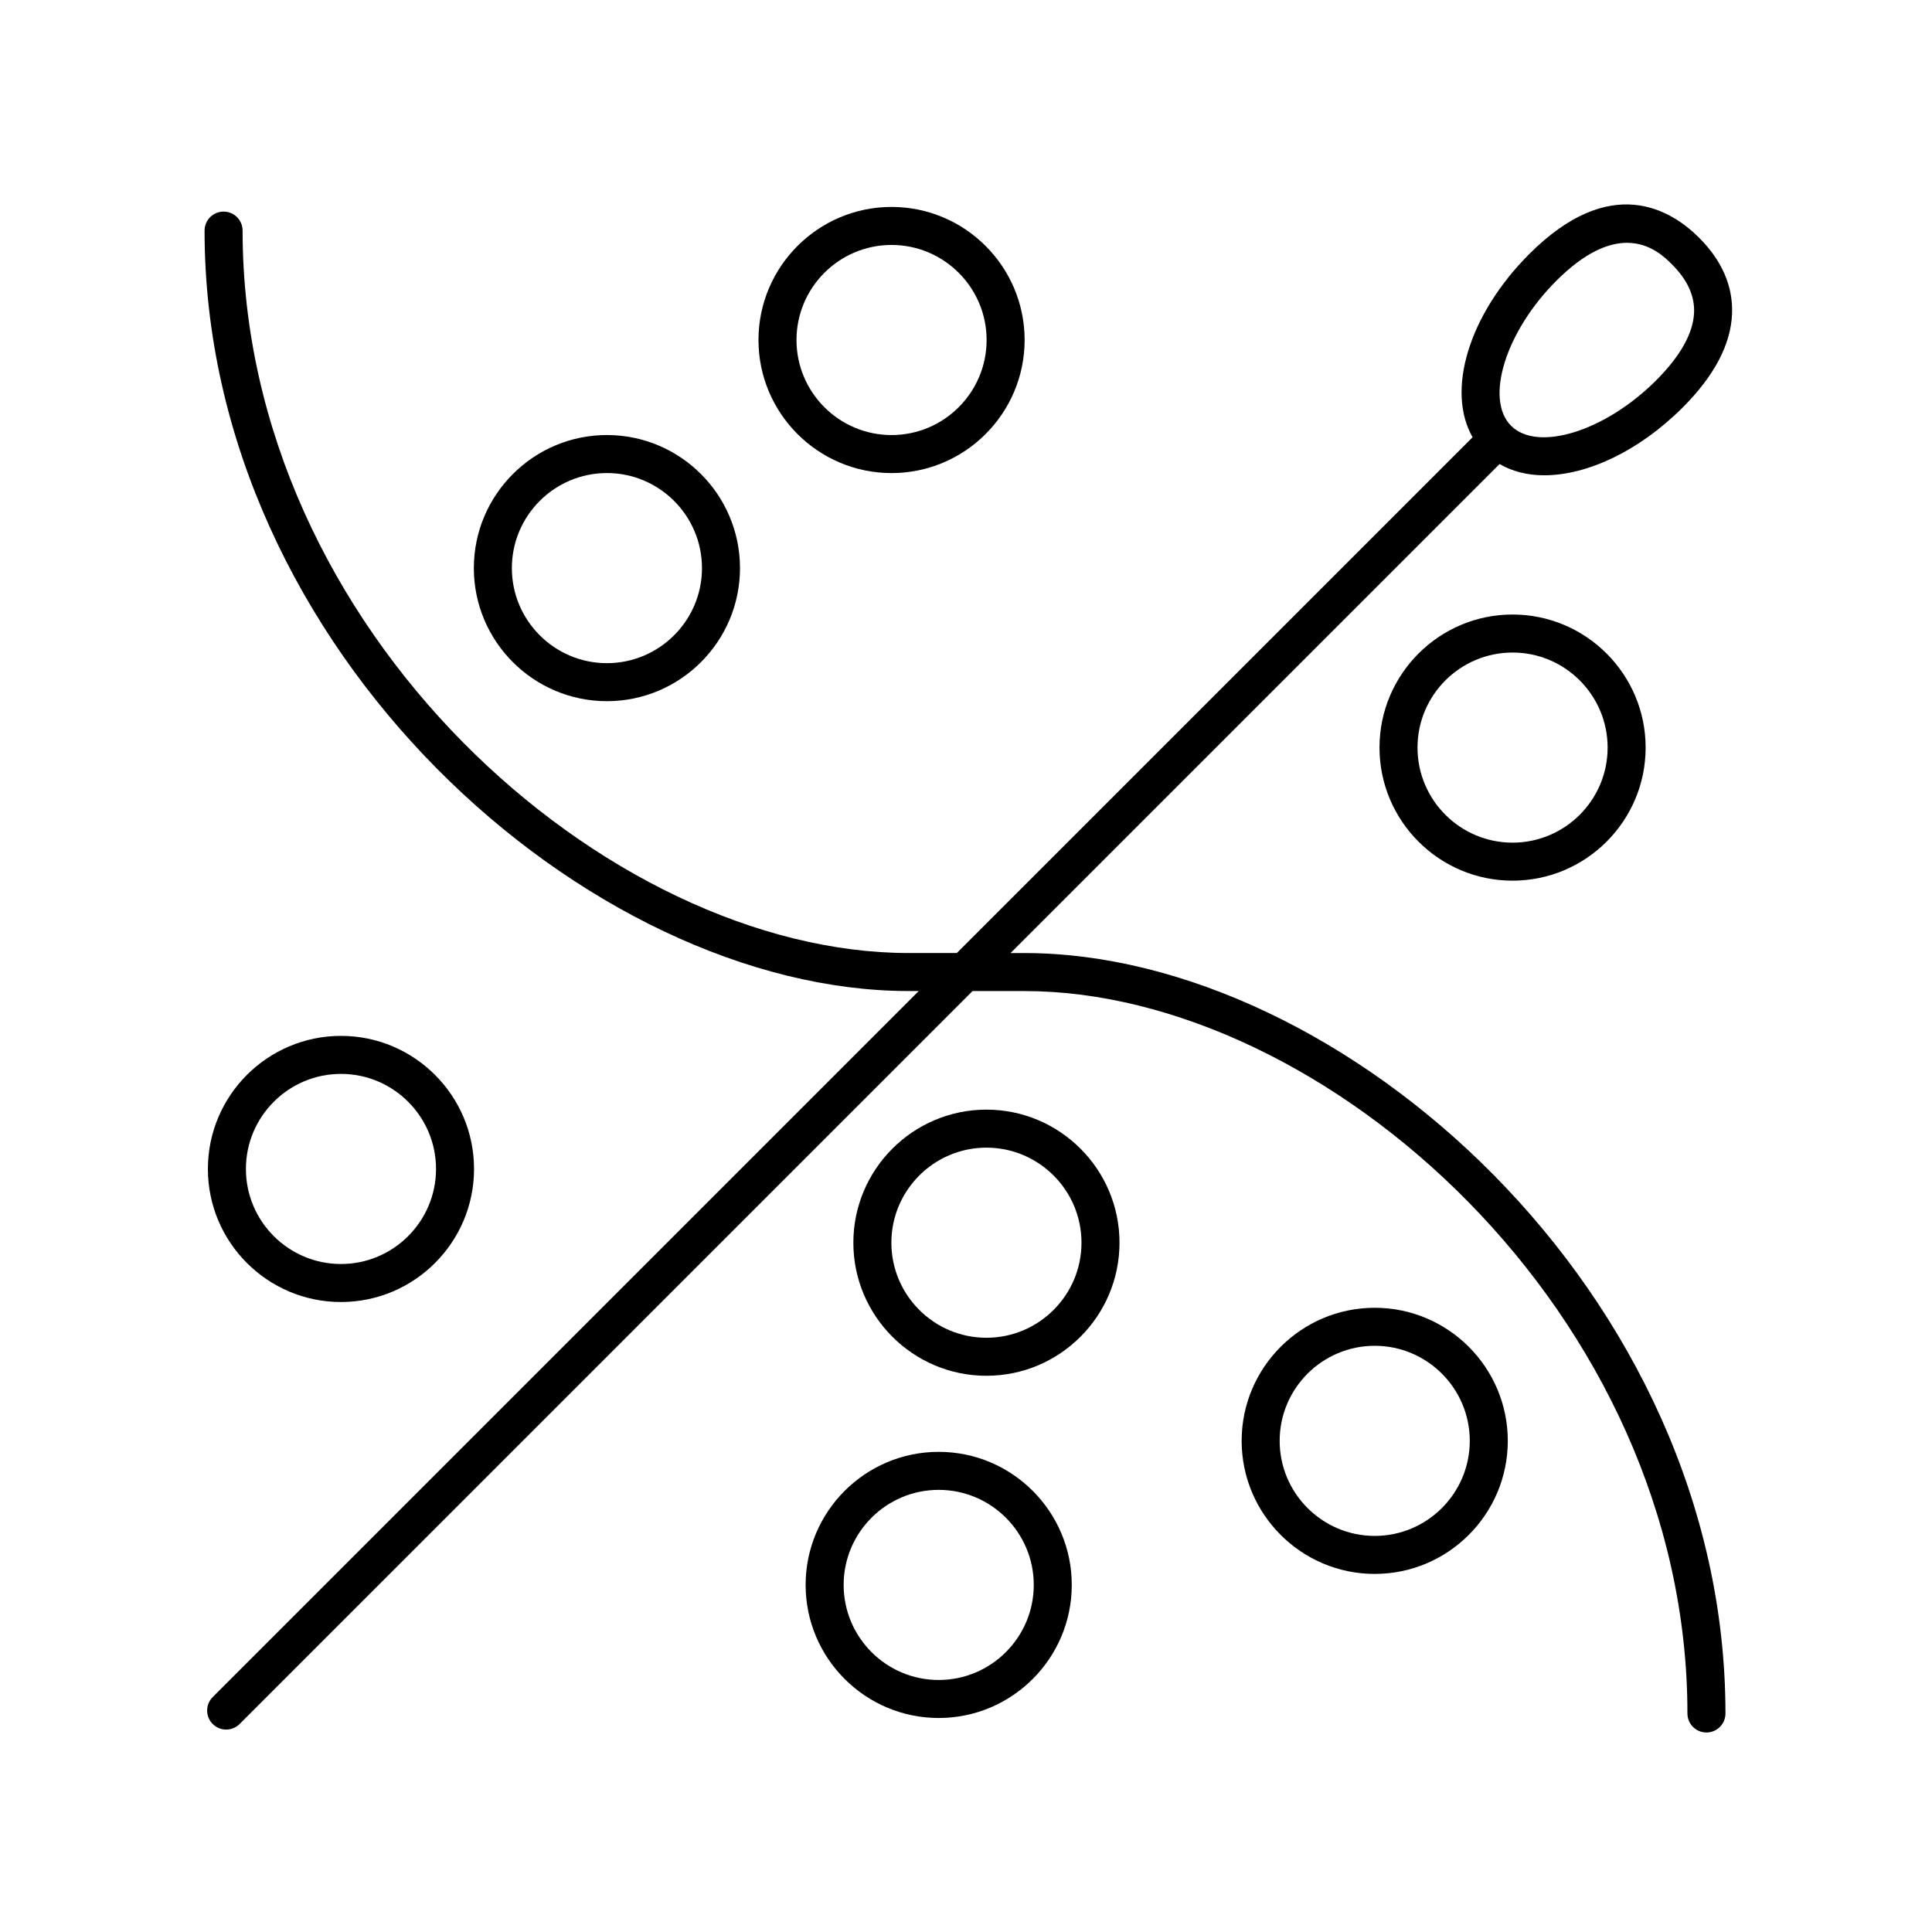
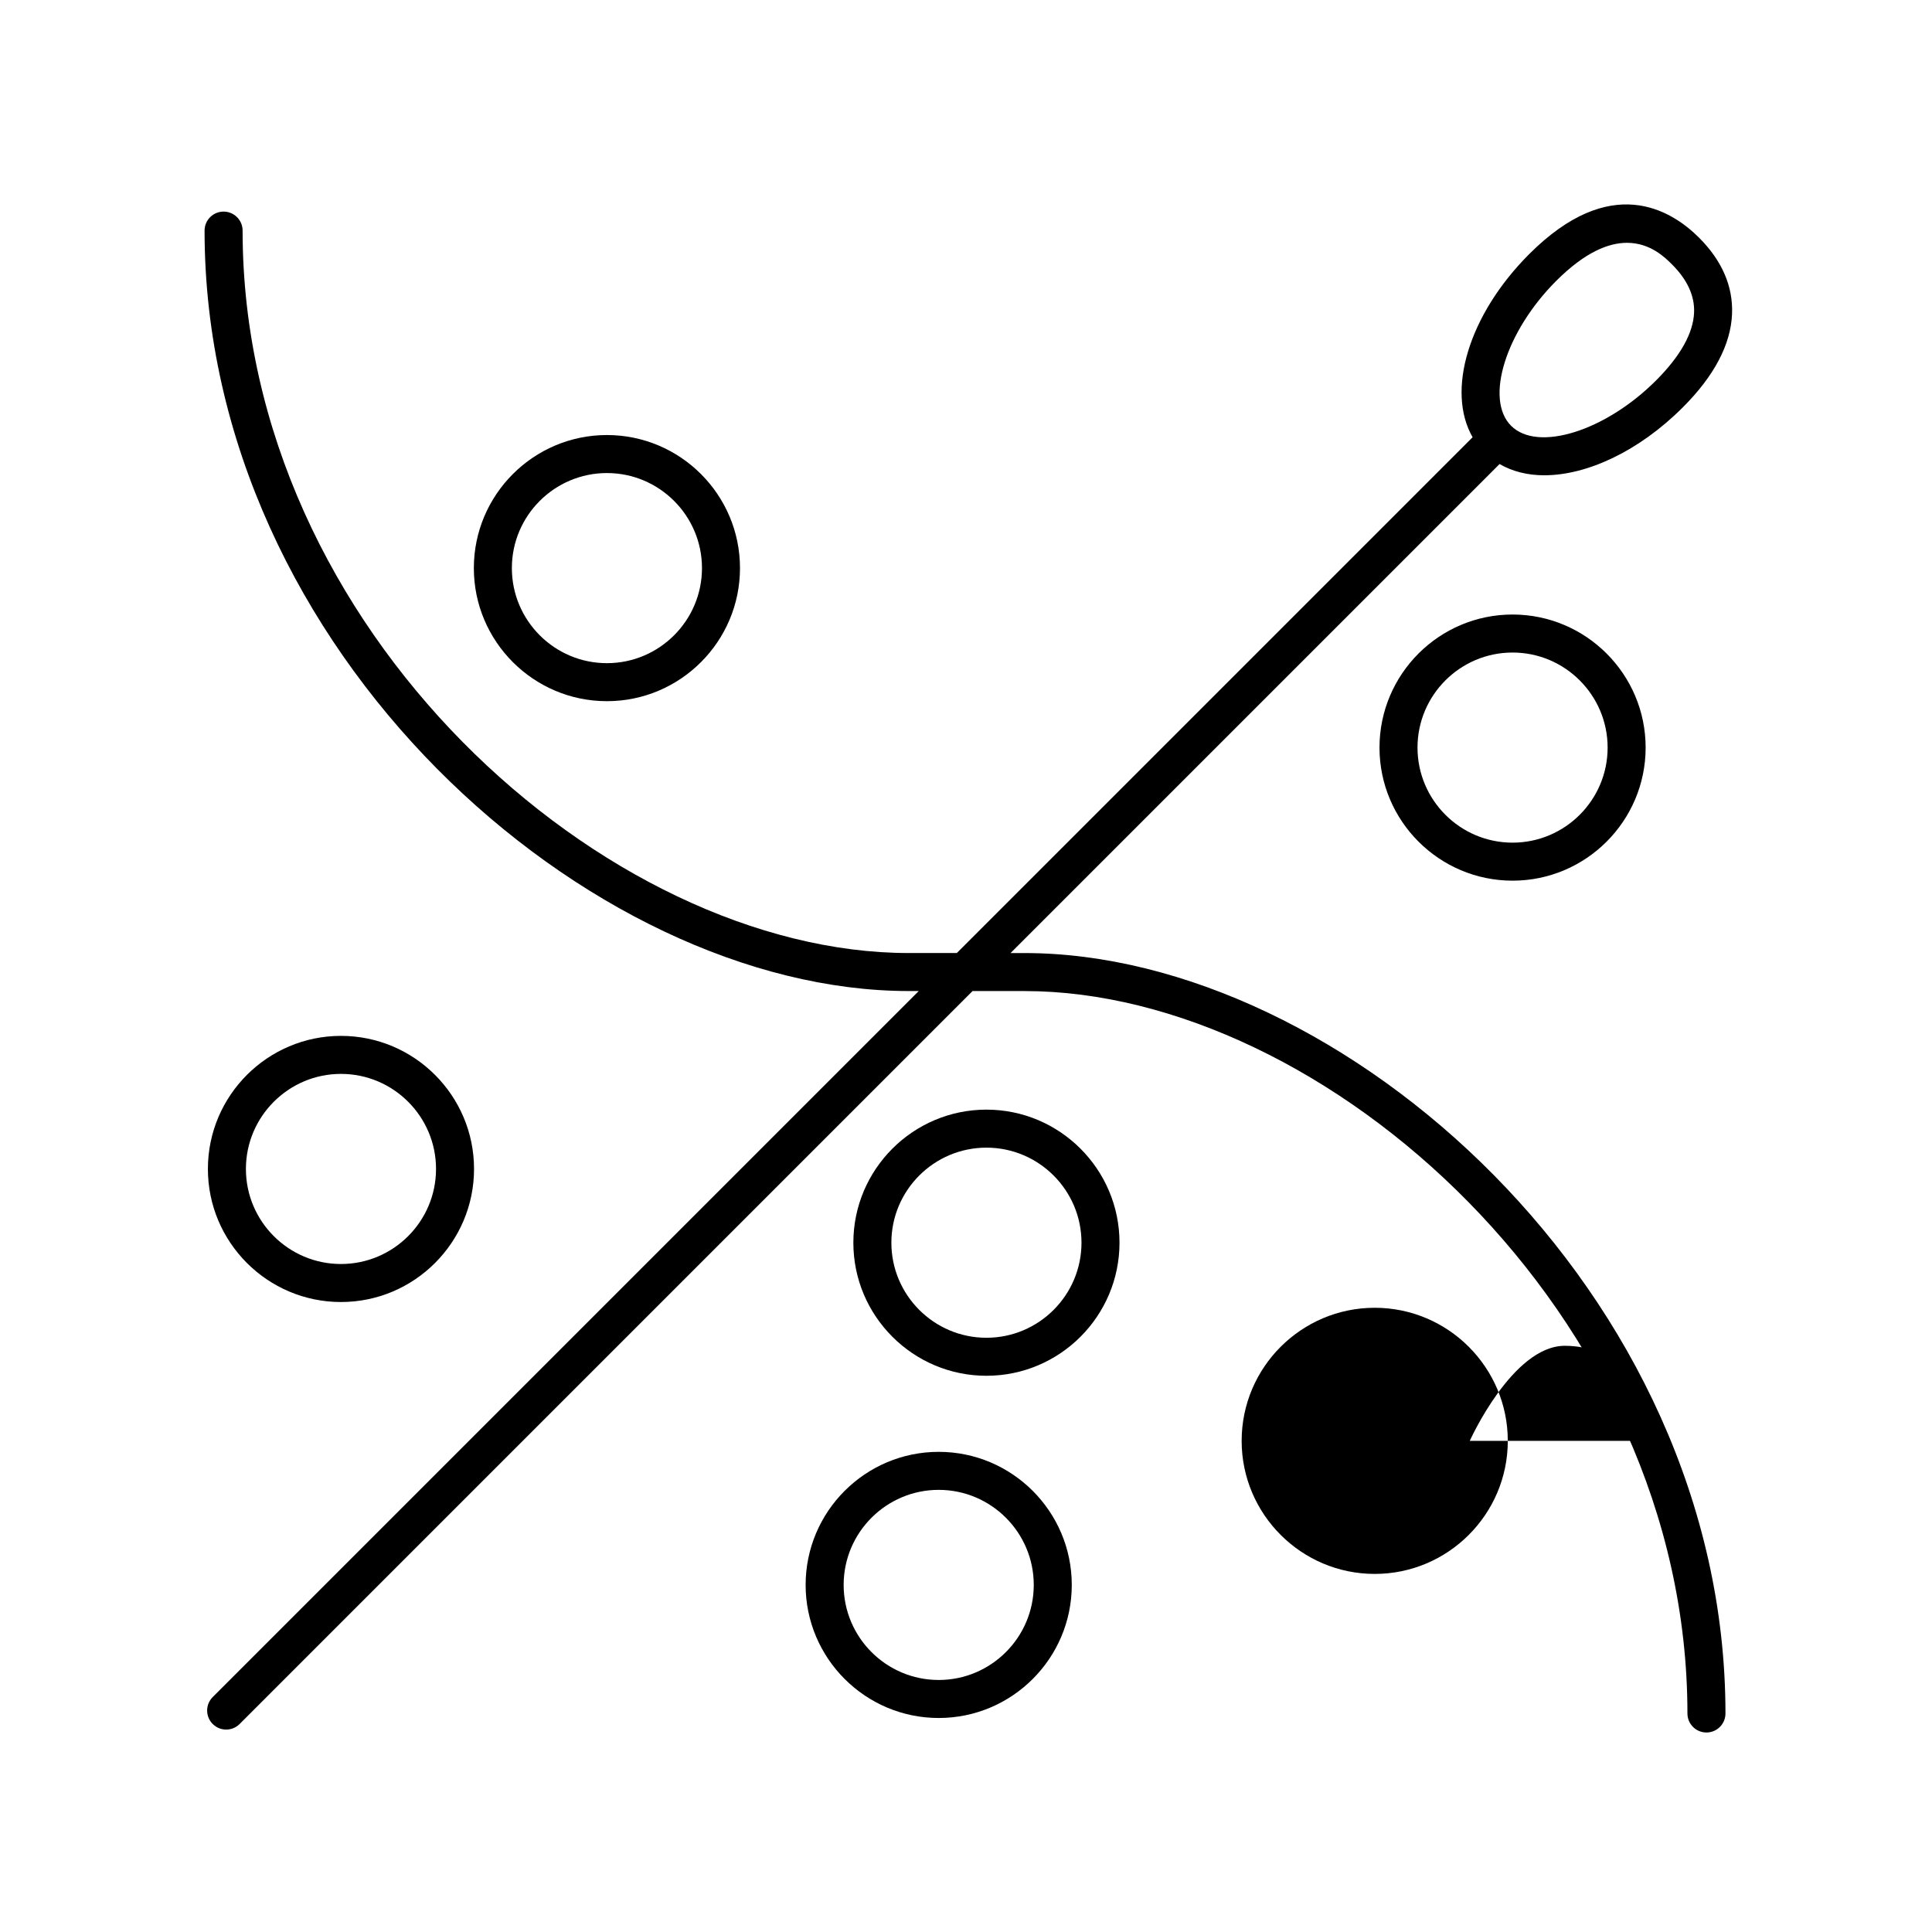
<svg xmlns="http://www.w3.org/2000/svg" fill="#000000" width="800px" height="800px" version="1.1" viewBox="144 144 512 512">
  <g>
    <path d="m200.38 600.88c0.984 0.984 2.273 1.477 3.562 1.477 1.289 0 2.578-0.492 3.562-1.477l194.23-194.24h13.754c79.582 0 175.7 85.395 175.7 191.45 0 2.785 2.258 5.039 5.039 5.039s5.039-2.254 5.039-5.039c0-111.63-101.63-201.52-185.78-201.52h-3.68l129.59-129.59c3.422 1.965 7.426 2.977 11.824 2.977 11.348 0 25.074-6.34 36.734-17.992 8.34-8.34 12.73-16.676 13.055-24.766 0.293-7.316-2.648-14.117-8.742-20.207-7.594-7.594-23.527-17.121-44.977 4.309-16.176 16.176-22.062 36.32-15.035 48.574l-136.69 136.69h-12.723c-79.965 0-176.55-85.395-176.55-191.45 0-2.785-2.258-5.039-5.039-5.039s-5.039 2.254-5.039 5.039c0 111.63 102.09 201.52 186.62 201.52h2.644l-187.11 187.11c-1.965 1.973-1.965 5.16 0 7.129zm356.04-382.45c7.684-7.68 13.906-10.082 18.75-10.082 6.203 0 10.141 3.934 11.977 5.773 4.019 4.027 5.977 8.293 5.801 12.688-0.215 5.481-3.617 11.551-10.105 18.043-13.418 13.41-31.355 19.02-38.391 11.98-7.035-7.039-1.449-24.984 11.969-38.402z" />
    <path d="m304.84 329.82c19.445 0 35.266-15.824 35.266-35.266s-15.82-35.266-35.266-35.266-35.266 15.824-35.266 35.266 15.82 35.266 35.266 35.266zm0-60.457c13.891 0 25.191 11.301 25.191 25.191s-11.301 25.191-25.191 25.191-25.191-11.301-25.191-25.191 11.301-25.191 25.191-25.191z" />
-     <path d="m380.27 269.37c19.445 0 35.266-15.824 35.266-35.266 0-19.441-15.82-35.266-35.266-35.266-19.445 0-35.266 15.824-35.266 35.266 0 19.441 15.824 35.266 35.266 35.266zm0-60.457c13.891 0 25.191 11.301 25.191 25.191 0 13.891-11.301 25.191-25.191 25.191s-25.191-11.301-25.191-25.191c0-13.891 11.305-25.191 25.191-25.191z" />
    <path d="m509.58 342.12c0 19.441 15.82 35.266 35.266 35.266s35.266-15.824 35.266-35.266c0-19.441-15.82-35.266-35.266-35.266-19.445-0.004-35.266 15.816-35.266 35.266zm60.457 0c0 13.891-11.301 25.191-25.191 25.191s-25.191-11.301-25.191-25.191c0-13.891 11.301-25.191 25.191-25.191s25.191 11.301 25.191 25.191z" />
-     <path d="m473.05 525.84c0 19.441 15.82 35.266 35.266 35.266 19.445 0 35.266-15.824 35.266-35.266s-15.82-35.266-35.266-35.266c-19.445 0-35.266 15.82-35.266 35.266zm60.457 0c0 13.891-11.301 25.191-25.191 25.191-13.891 0-25.191-11.301-25.191-25.191s11.301-25.191 25.191-25.191c13.891 0.004 25.191 11.301 25.191 25.191z" />
+     <path d="m473.05 525.84c0 19.441 15.82 35.266 35.266 35.266 19.445 0 35.266-15.824 35.266-35.266s-15.82-35.266-35.266-35.266c-19.445 0-35.266 15.82-35.266 35.266zm60.457 0s11.301-25.191 25.191-25.191c13.891 0.004 25.191 11.301 25.191 25.191z" />
    <path d="m357.5 564.02c0 19.441 15.82 35.266 35.266 35.266 19.445 0 35.266-15.824 35.266-35.266 0-19.441-15.82-35.266-35.266-35.266-19.445 0-35.266 15.816-35.266 35.266zm60.457 0c0 13.891-11.301 25.191-25.191 25.191s-25.191-11.301-25.191-25.191 11.301-25.191 25.191-25.191 25.191 11.301 25.191 25.191z" />
    <path d="m234.36 489.05c19.445 0 35.266-15.824 35.266-35.266s-15.82-35.266-35.266-35.266-35.266 15.824-35.266 35.266 15.82 35.266 35.266 35.266zm0-60.457c13.891 0 25.191 11.301 25.191 25.191s-11.301 25.191-25.191 25.191-25.191-11.301-25.191-25.191c0.004-13.891 11.305-25.191 25.191-25.191z" />
    <path d="m440.68 473.33c0-19.441-15.82-35.266-35.266-35.266-19.445 0-35.266 15.824-35.266 35.266 0 19.441 15.82 35.266 35.266 35.266 19.445 0.004 35.266-15.824 35.266-35.266zm-35.266 25.191c-13.891 0-25.191-11.301-25.191-25.191s11.301-25.191 25.191-25.191 25.191 11.301 25.191 25.191-11.301 25.191-25.191 25.191z" />
  </g>
</svg>